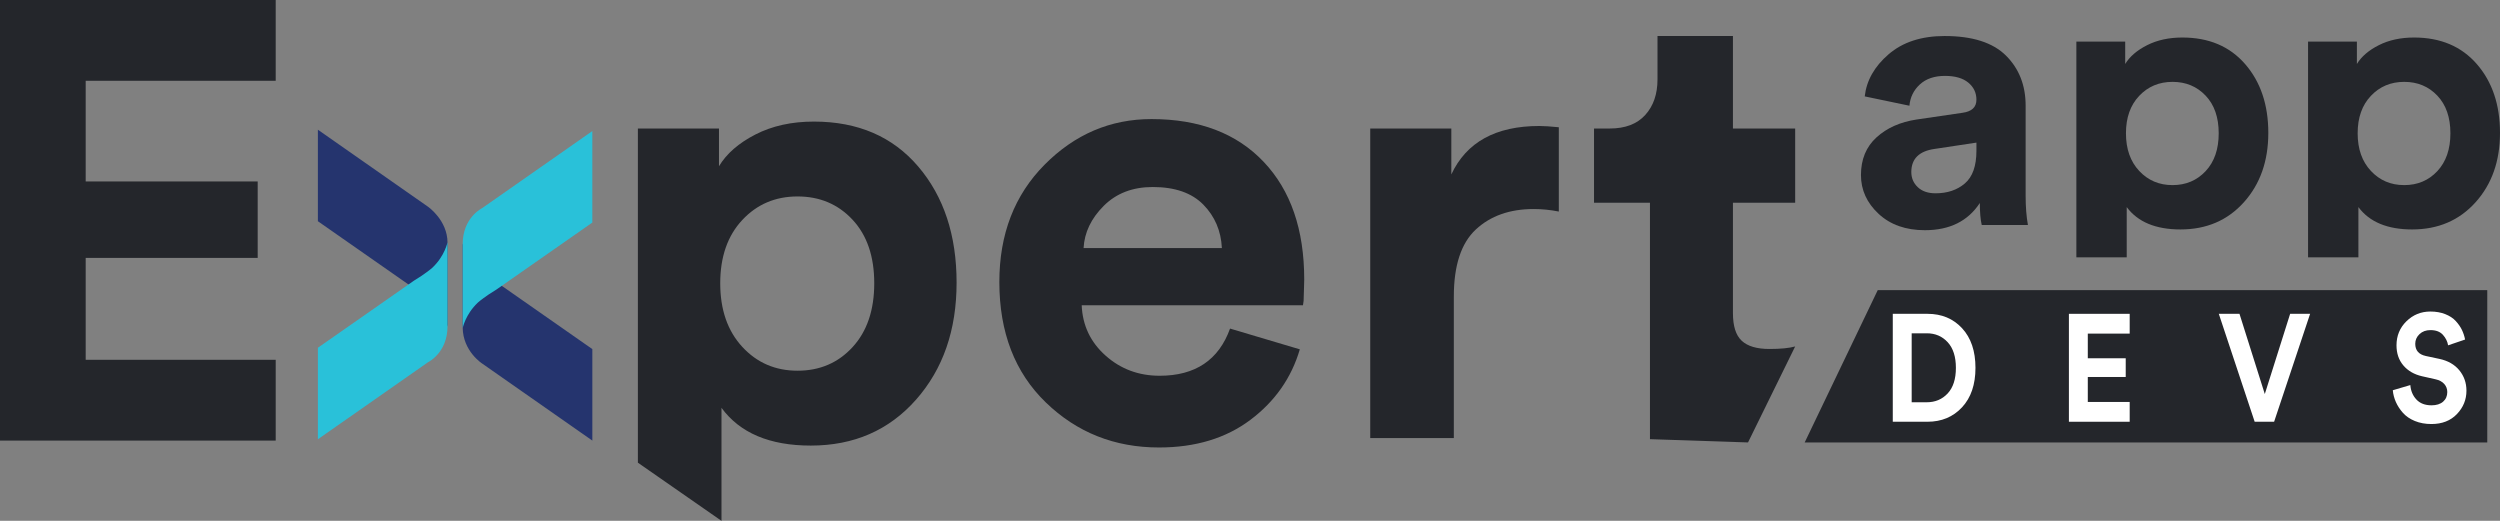
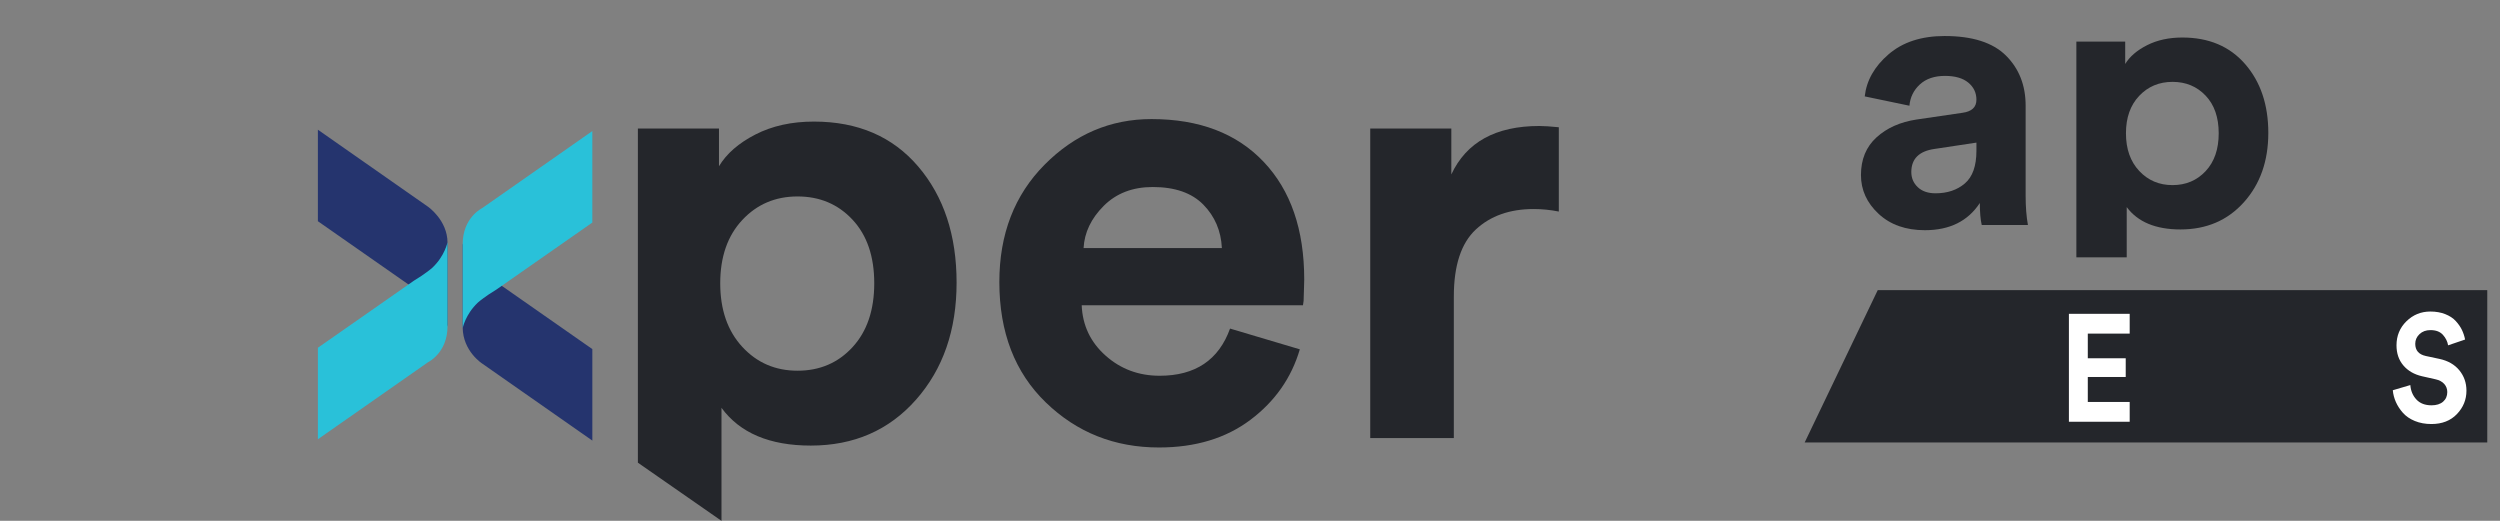
<svg xmlns="http://www.w3.org/2000/svg" width="240" height="50" viewBox="0 0 240 50" fill="none">
  <rect x="0" y="0" width="240" height="50" fill="#808080" stroke="none" />
  <g clip-path="url(#clip0_309_2492)">
-     <path d="M26.467 42.297H0V0H26.467V7.755H8.226V17.42H24.738V24.758H8.226V34.541H26.467V42.297Z" fill="#24262B" />
    <path d="M118.085 31.543L124.783 33.536C123.978 36.274 122.4 38.529 120.046 40.3C117.693 42.071 114.766 42.958 111.265 42.958C107.001 42.958 103.38 41.518 100.403 38.639C97.425 35.761 95.937 31.905 95.937 27.073C95.937 22.483 97.385 18.729 100.282 15.809C103.179 12.891 106.598 11.431 110.541 11.431C115.128 11.431 118.719 12.8 121.314 15.538C123.909 18.276 125.206 22.041 125.206 26.832C125.206 27.154 125.196 27.517 125.176 27.919C125.155 28.322 125.146 28.643 125.146 28.885L125.085 29.308H103.843C103.923 31.241 104.688 32.851 106.136 34.139C107.584 35.428 109.314 36.072 111.326 36.072C114.745 36.072 116.999 34.562 118.085 31.543ZM104.024 23.812H117.3C117.219 22.162 116.626 20.772 115.52 19.645C114.413 18.518 112.794 17.954 110.662 17.954C108.731 17.954 107.162 18.558 105.955 19.765C104.748 20.973 104.104 22.323 104.024 23.812Z" fill="#24262B" />
    <path d="M149.646 12.216V20.309C148.841 20.148 148.037 20.067 147.233 20.067C144.939 20.067 143.088 20.722 141.68 22.03C140.272 23.339 139.568 25.483 139.568 28.462V42.052H131.542V12.337H139.327V16.746C140.775 13.646 143.591 12.095 147.776 12.095C148.218 12.095 148.841 12.136 149.646 12.216Z" fill="#24262B" />
-     <path d="M166.362 3.458V12.337H172.336V19.463H166.362V30.058C166.362 31.306 166.643 32.193 167.207 32.715C167.77 33.239 168.655 33.501 169.862 33.501C170.948 33.501 171.773 33.42 172.336 33.259L167.81 42.474L158.396 42.16V19.463H153.025V12.337H154.534C156.022 12.337 157.159 11.905 157.943 11.038C158.728 10.173 159.12 9.036 159.12 7.626V3.458H166.362Z" fill="#24262B" />
    <path d="M238.777 42.474H173.25L180.263 27.853H238.777V42.474Z" fill="#24262B" />
-     <path d="M185.032 40.488H181.707V30.127H185.045C186.403 30.127 187.51 30.589 188.364 31.515C189.218 32.441 189.645 33.707 189.645 35.315C189.645 36.913 189.216 38.174 188.357 39.1C187.498 40.026 186.39 40.488 185.032 40.488ZM183.521 38.617H184.966C185.781 38.617 186.451 38.335 186.977 37.77C187.503 37.205 187.766 36.387 187.766 35.315C187.766 34.243 187.503 33.422 186.977 32.852C186.451 32.282 185.786 31.997 184.979 31.997H183.521V38.617Z" fill="white" />
    <path d="M204.45 40.488H198.615V30.127H204.45V32.026H200.428V34.394H204.069V36.191H200.428V38.588H204.45V40.488Z" fill="white" />
-     <path d="M217.421 37.828L219.853 30.127H221.771L218.315 40.488H216.448L213.005 30.127H214.99L217.421 37.828Z" fill="white" />
    <path d="M236.648 32.596L235.018 33.151C234.957 32.781 234.79 32.445 234.519 32.143C234.247 31.841 233.849 31.69 233.323 31.69C232.893 31.69 232.543 31.819 232.272 32.077C232 32.335 231.864 32.645 231.864 33.005C231.864 33.639 232.201 34.028 232.876 34.175L234.177 34.452C235.001 34.627 235.64 34.993 236.096 35.548C236.551 36.104 236.779 36.757 236.779 37.507C236.779 38.364 236.475 39.112 235.866 39.75C235.257 40.388 234.44 40.707 233.415 40.707C232.828 40.707 232.298 40.61 231.824 40.415C231.351 40.22 230.97 39.959 230.681 39.633C230.392 39.307 230.166 38.961 230.004 38.595C229.842 38.23 229.743 37.852 229.708 37.463L231.391 36.966C231.435 37.521 231.629 37.984 231.976 38.354C232.322 38.725 232.806 38.91 233.428 38.91C233.901 38.91 234.271 38.793 234.539 38.559C234.806 38.325 234.939 38.018 234.939 37.638C234.939 37.337 234.841 37.076 234.644 36.856C234.447 36.637 234.168 36.489 233.809 36.411L232.508 36.118C231.754 35.943 231.159 35.597 230.721 35.081C230.282 34.564 230.064 33.921 230.064 33.152C230.064 32.236 230.381 31.466 231.016 30.843C231.652 30.219 232.416 29.907 233.31 29.907C233.844 29.907 234.322 29.99 234.742 30.156C235.163 30.322 235.5 30.543 235.754 30.821C236.008 31.098 236.206 31.383 236.346 31.675C236.486 31.968 236.587 32.275 236.648 32.596Z" fill="white" />
    <path d="M178.652 16.803C178.652 15.301 179.148 14.097 180.142 13.19C181.135 12.284 182.419 11.711 183.994 11.473L188.392 10.829C189.288 10.709 189.737 10.292 189.737 9.576C189.737 8.909 189.476 8.36 188.955 7.93C188.434 7.501 187.689 7.286 186.72 7.286C185.703 7.286 184.897 7.561 184.303 8.109C183.709 8.658 183.376 9.338 183.304 10.149L179.015 9.254C179.184 7.728 179.948 6.38 181.305 5.211C182.662 4.043 184.454 3.458 186.684 3.458C189.349 3.458 191.311 4.084 192.572 5.336C193.831 6.589 194.461 8.193 194.461 10.149V18.807C194.461 19.857 194.534 20.787 194.68 21.598H190.246C190.124 21.073 190.064 20.369 190.064 19.487C188.925 21.228 187.168 22.099 184.794 22.099C182.952 22.099 181.469 21.574 180.342 20.524C179.215 19.475 178.652 18.235 178.652 16.803ZM185.811 18.557C186.95 18.557 187.889 18.241 188.628 17.608C189.367 16.977 189.737 15.933 189.737 14.478V13.691L185.703 14.299C184.224 14.513 183.486 15.253 183.486 16.517C183.486 17.089 183.691 17.572 184.103 17.966C184.515 18.36 185.085 18.557 185.811 18.557Z" fill="#24262B" />
    <path d="M204.165 24.702H199.331V3.995H204.019V6.142C204.455 5.426 205.158 4.824 206.127 4.335C207.096 3.846 208.223 3.602 209.507 3.602C212.051 3.602 214.062 4.455 215.54 6.16C217.018 7.865 217.758 10.066 217.758 12.761C217.758 15.456 216.976 17.674 215.413 19.416C213.85 21.157 211.821 22.027 209.326 22.027C206.951 22.027 205.231 21.312 204.165 19.881L204.165 24.702ZM211.742 16.428C212.578 15.533 212.996 14.323 212.996 12.796C212.996 11.27 212.578 10.065 211.742 9.183C210.906 8.301 209.846 7.859 208.562 7.859C207.278 7.859 206.212 8.306 205.364 9.201C204.516 10.095 204.092 11.294 204.092 12.796C204.092 14.299 204.516 15.504 205.364 16.41C206.212 17.317 207.278 17.77 208.562 17.77C209.846 17.77 210.906 17.322 211.742 16.428Z" fill="#24262B" />
-     <path d="M226.407 24.702H221.573V3.995H226.262V6.142C226.698 5.426 227.4 4.824 228.37 4.335C229.338 3.846 230.465 3.602 231.75 3.602C234.294 3.602 236.305 4.455 237.783 6.16C239.26 7.865 240 10.066 240 12.761C240 15.456 239.219 17.674 237.656 19.416C236.093 21.157 234.063 22.027 231.568 22.027C229.193 22.027 227.473 21.312 226.407 19.881V24.702ZM233.985 16.428C234.821 15.533 235.239 14.323 235.239 12.796C235.239 11.27 234.821 10.065 233.985 9.183C233.149 8.301 232.089 7.859 230.805 7.859C229.52 7.859 228.454 8.306 227.607 9.201C226.758 10.095 226.335 11.294 226.335 12.796C226.335 14.299 226.758 15.504 227.607 16.41C228.454 17.317 229.52 17.77 230.805 17.77C232.089 17.77 233.149 17.322 233.985 16.428Z" fill="#24262B" />
    <path d="M30.517 21.237V12.453L41.094 19.85C41.094 19.85 42.962 21.144 42.962 23.302V31.378C42.962 31.378 42.718 30.06 41.495 28.91C41.306 28.732 40.635 28.249 40.462 28.138C40.134 27.927 39.736 27.676 39.736 27.676L30.517 21.237Z" fill="#25346E" />
    <path d="M30.517 33.385V42.169L41.094 34.771C41.094 34.771 42.962 33.878 42.962 31.32V23.244C42.962 23.244 42.718 24.562 41.495 25.712C41.306 25.89 40.635 26.373 40.462 26.484C40.134 26.695 39.736 26.946 39.736 26.946L30.517 33.385Z" fill="#29C1D9" />
    <path d="M56.864 33.513V42.297L46.288 34.9C46.288 34.9 44.436 33.719 44.419 31.448V23.373C44.419 23.373 44.664 24.691 45.886 25.84C46.075 26.018 46.746 26.502 46.919 26.613C47.248 26.823 47.645 27.074 47.645 27.074L56.864 33.513Z" fill="#25346E" />
    <path d="M56.864 21.366V12.582L46.288 19.979C46.288 19.979 44.419 20.872 44.419 23.431V31.506C44.419 31.506 44.664 30.188 45.886 29.038C46.075 28.86 46.746 28.377 46.919 28.266C47.248 28.055 47.645 27.804 47.645 27.804L56.864 21.366Z" fill="#29C1D9" />
    <path d="M69.263 50V39.152C71.033 41.568 73.889 42.776 77.833 42.776C81.976 42.776 85.346 41.306 87.941 38.367C90.536 35.428 91.833 31.684 91.833 27.133C91.833 22.584 90.606 18.869 88.152 15.99C85.698 13.112 82.359 11.672 78.134 11.672C76.001 11.672 74.131 12.085 72.522 12.91C70.912 13.736 69.746 14.752 69.022 15.96V12.336H61.237V44.418L69.263 50ZM71.255 21.124C72.662 19.614 74.432 18.859 76.565 18.859C78.697 18.859 80.458 19.604 81.846 21.094C83.234 22.584 83.928 24.617 83.928 27.194C83.928 29.771 83.234 31.814 81.846 33.324C80.458 34.834 78.697 35.588 76.565 35.588C74.432 35.588 72.662 34.824 71.255 33.293C69.846 31.764 69.142 29.73 69.142 27.194C69.143 24.657 69.846 22.634 71.255 21.124Z" fill="#24262B" />
  </g>
  <defs>
    <clipPath id="clip0_309_2492">
      <rect width="240" height="50" fill="white" />
    </clipPath>
  </defs>
</svg>